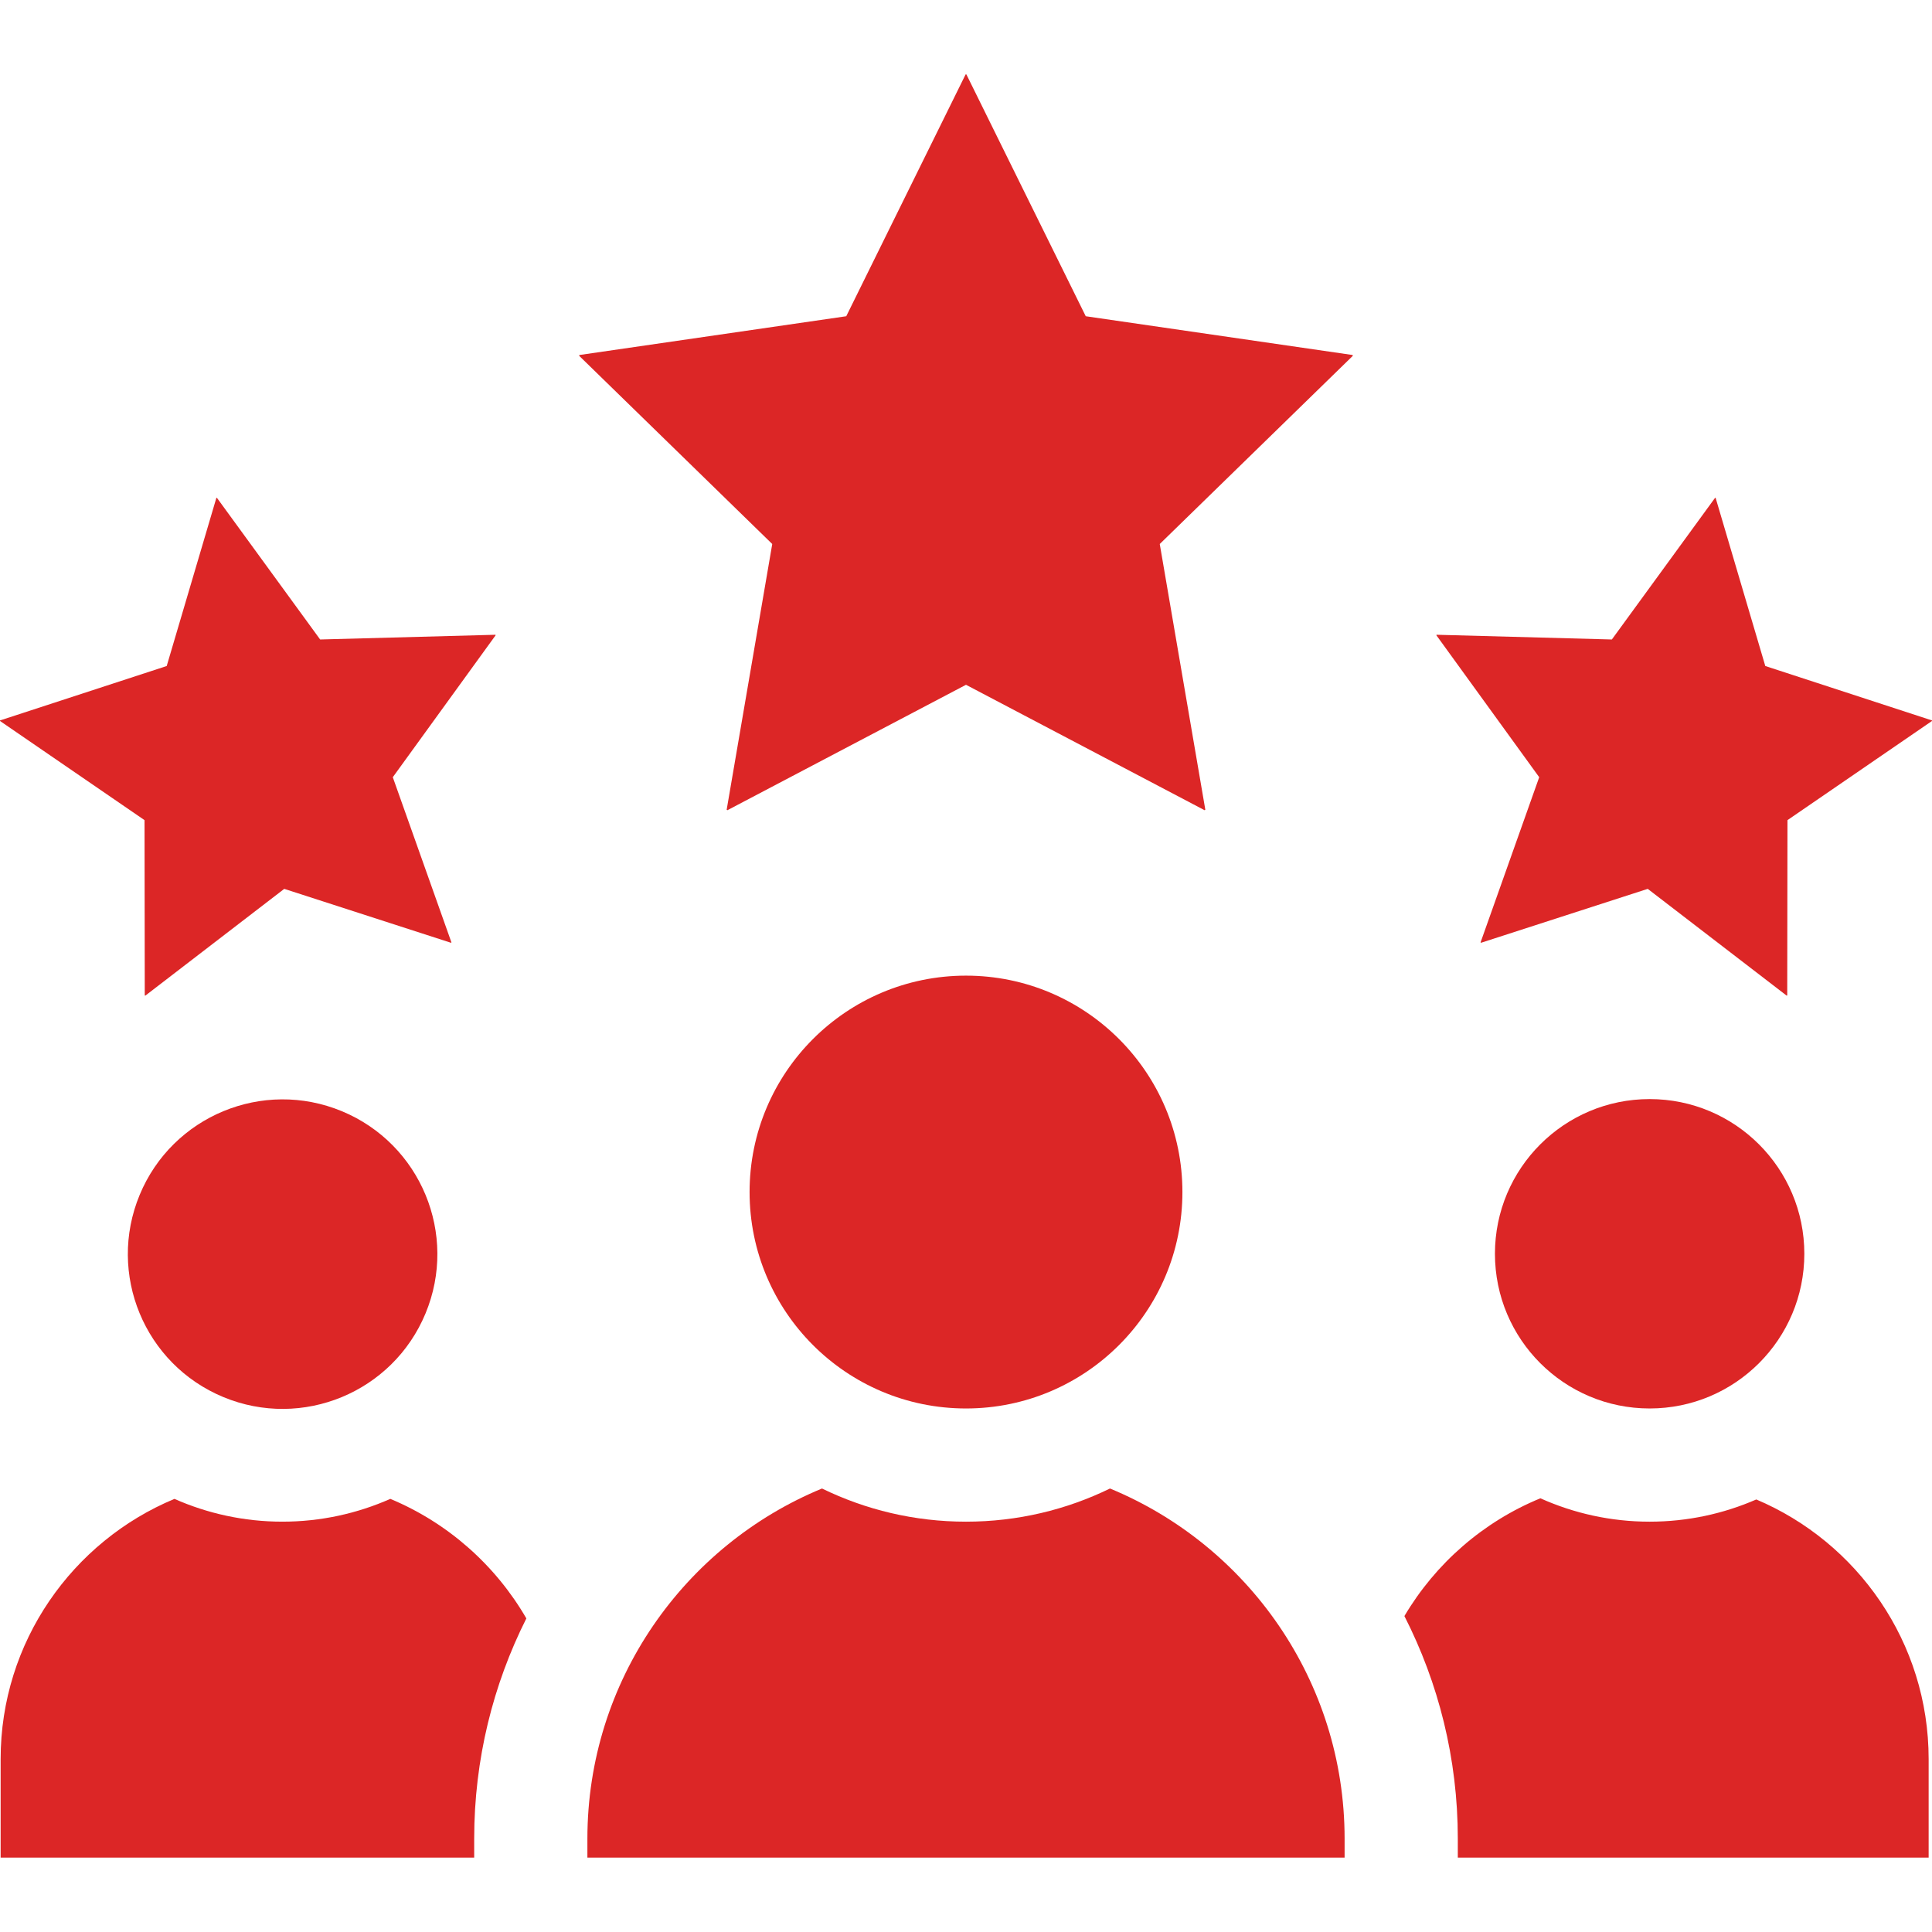
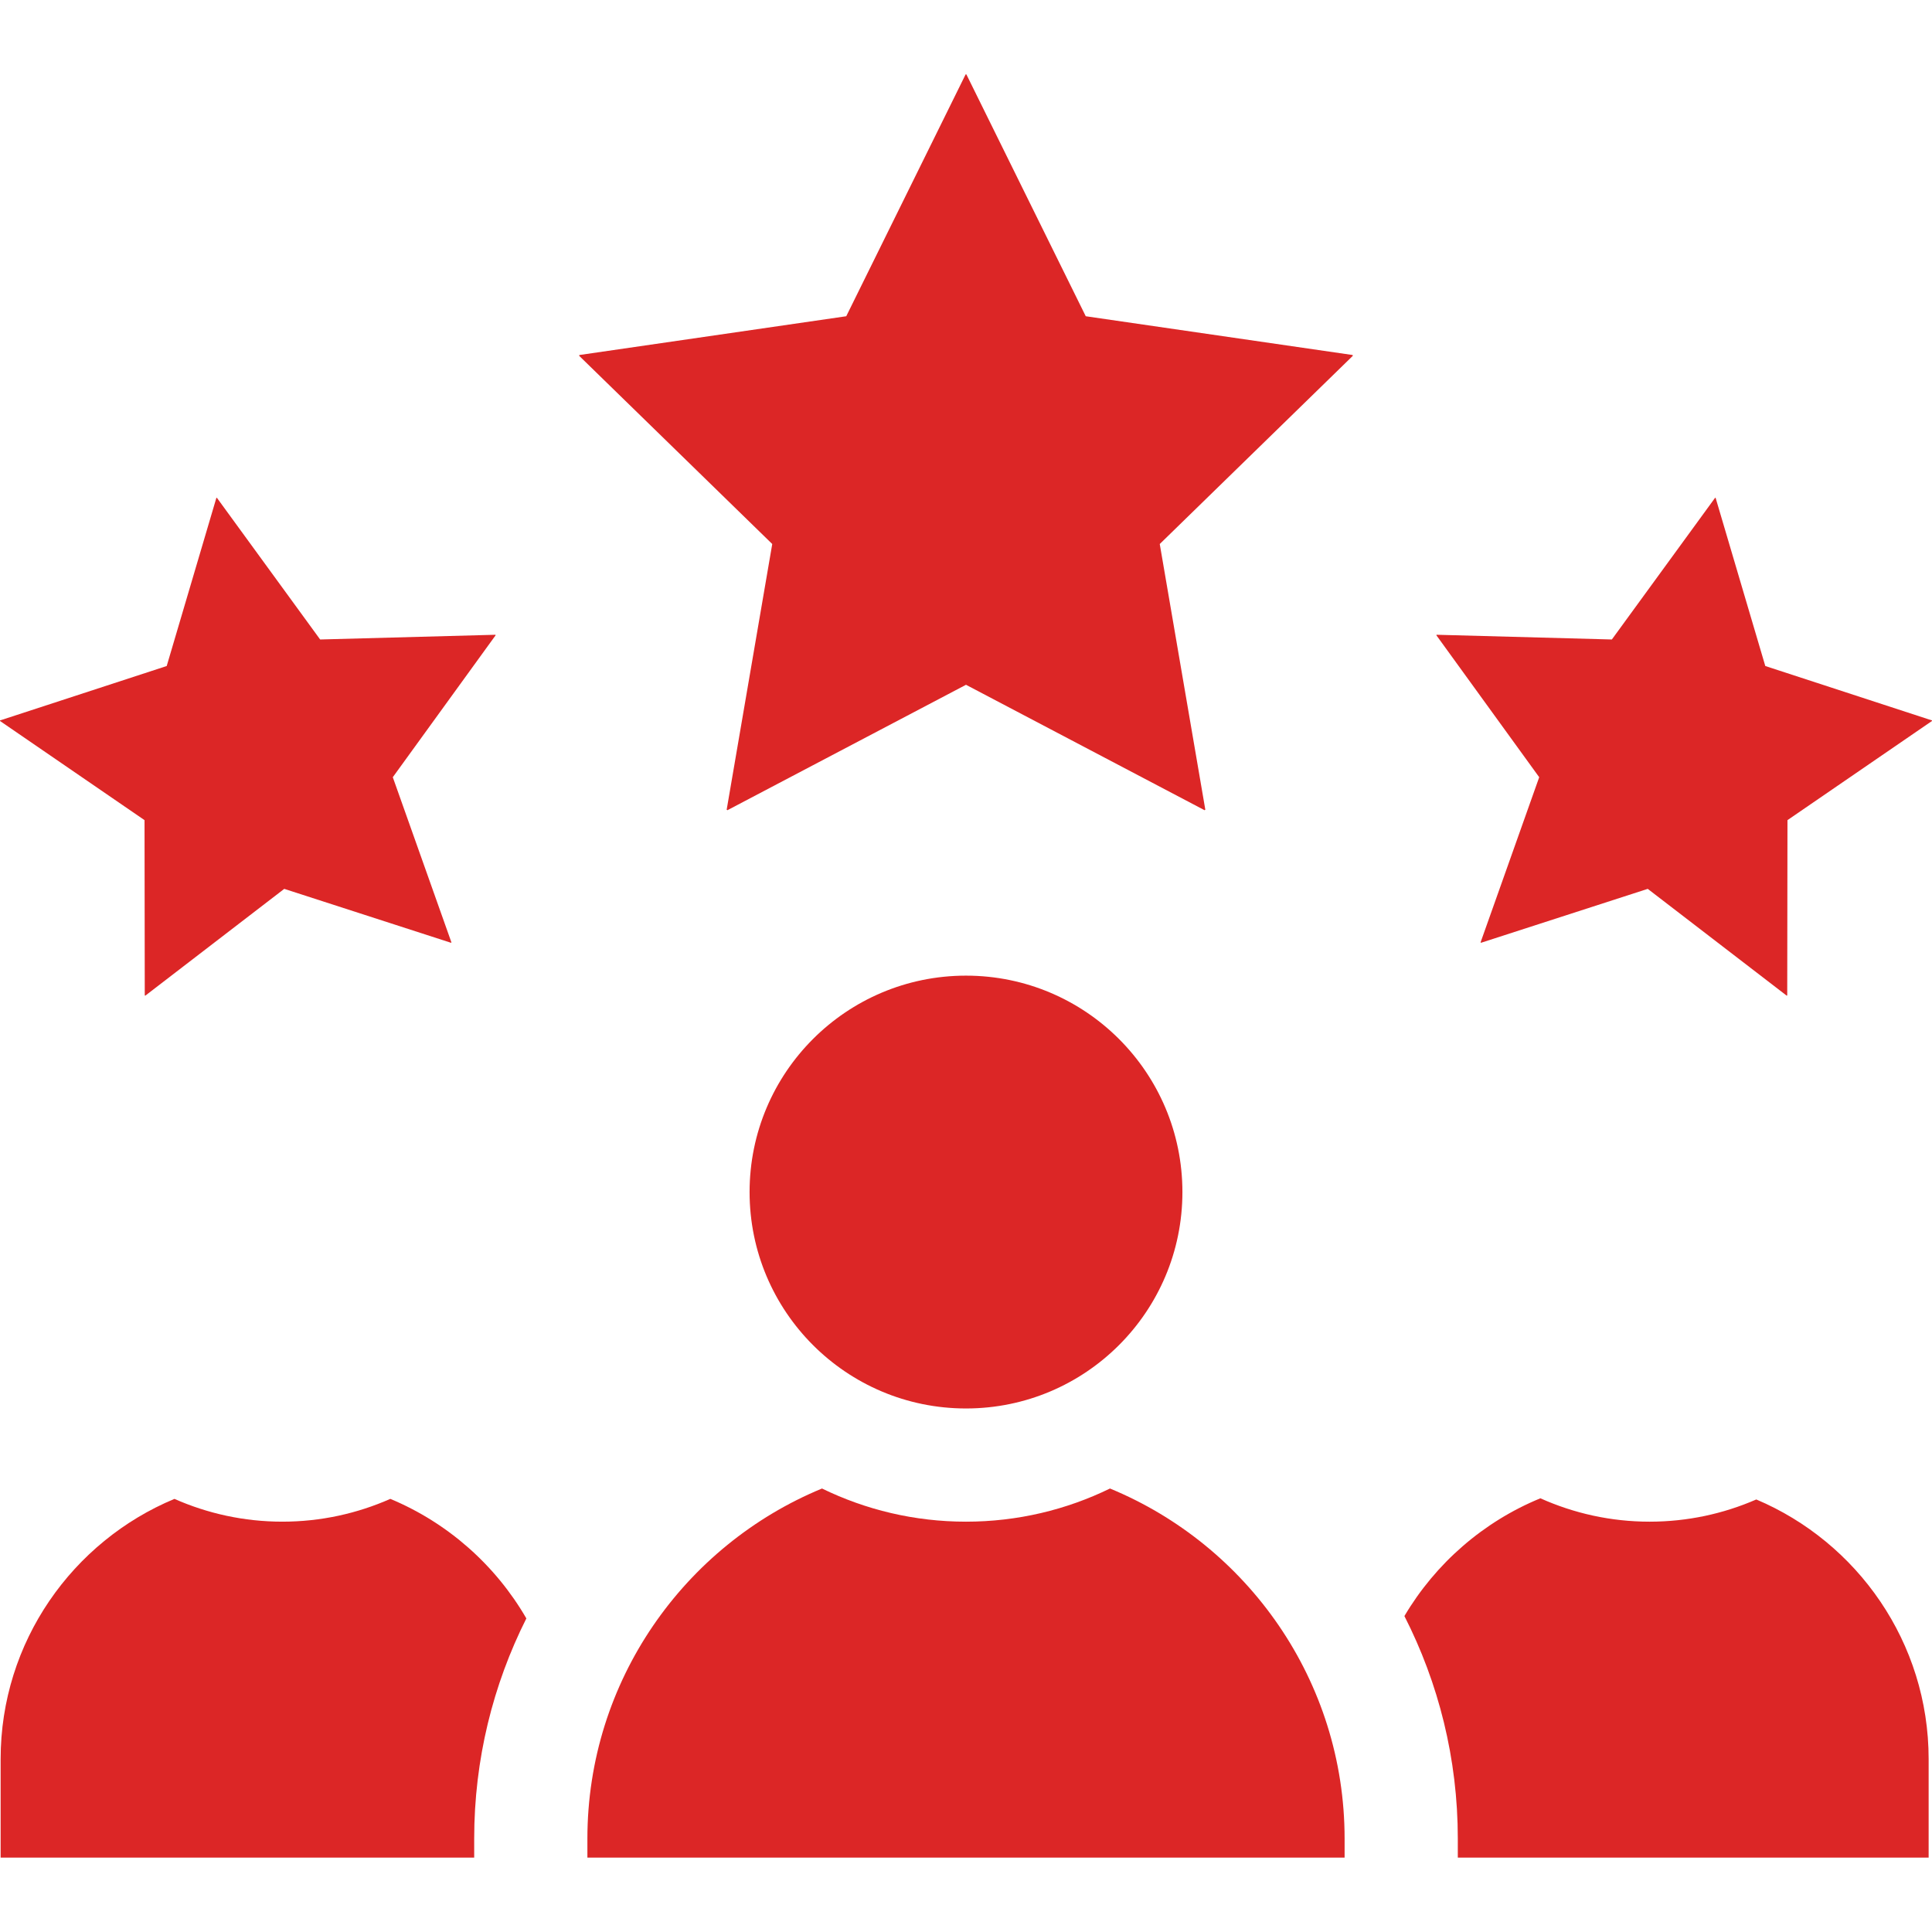
<svg xmlns="http://www.w3.org/2000/svg" id="Capa_1" enable-background="new 0 0 512 512" height="512" viewBox="0 0 512 512" width="512" fill="rgba(220, 38, 38, 1)">
  <g>
    <path d="m103.439 397.217c-8.759 3.873-18.433 6.041-28.61 6.041-10.172 0-19.844-2.167-28.6-6.037-27.016 11.247-46.063 37.916-46.063 68.957v26.11h125.499v-5.031c0-20.97 4.986-40.794 13.824-58.361-8.177-14.13-20.85-25.348-36.05-31.679z" />
    <path d="m465.434 397.374c-8.667 3.777-18.221 5.885-28.263 5.885-10.309 0-20.102-2.227-28.95-6.195-15.137 6.208-27.784 17.259-36.038 31.207 9.037 17.723 14.151 37.766 14.151 58.988v5.031h124.777v-26.11c0-30.896-18.863-57.468-45.677-68.806z" />
-     <ellipse cx="74.829" cy="332.263" rx="40.996" ry="40.996" transform="matrix(.383 -.924 .924 .383 -260.777 274.245)" />
-     <circle cx="437.171" cy="332.263" r="40.996" />
    <circle cx="256" cy="315.907" r="57.352" />
    <path d="m294.16 394.471c-11.536 5.626-24.485 8.788-38.16 8.788s-26.624-3.162-38.16-8.788c-36.452 15.047-62.174 50.967-62.174 92.787v5.031h200.668v-5.031c0-41.82-25.722-77.74-62.174-92.787z" />
    <path d="m287.735 83.807-31.635-64.096h-.2l-31.635 64.096-70.732 10.277-.04.216 51.16 49.869-12.078 70.417.206.125 63.219-33.236 63.219 33.236.205-.125-12.077-70.417 51.16-49.869-.04-.216z" />
    <path d="m38.365 263.798.146.058 36.821-28.298 44.184 14.288.119-.102-15.54-43.777 27.251-37.617-.049-.133-46.455 1.252-27.369-37.56-.128.023-13.166 44.569-44.177 14.421-.002.142 38.302 26.282z" />
    <path d="m392.365 249.744.119.102 44.184-14.288 36.821 28.298.146-.058.063-46.452 38.302-26.282-.002-.142-44.177-14.421-13.166-44.569-.128-.023-27.369 37.56-46.455-1.252-.049.133 27.251 37.617z" />
  </g>
</svg>